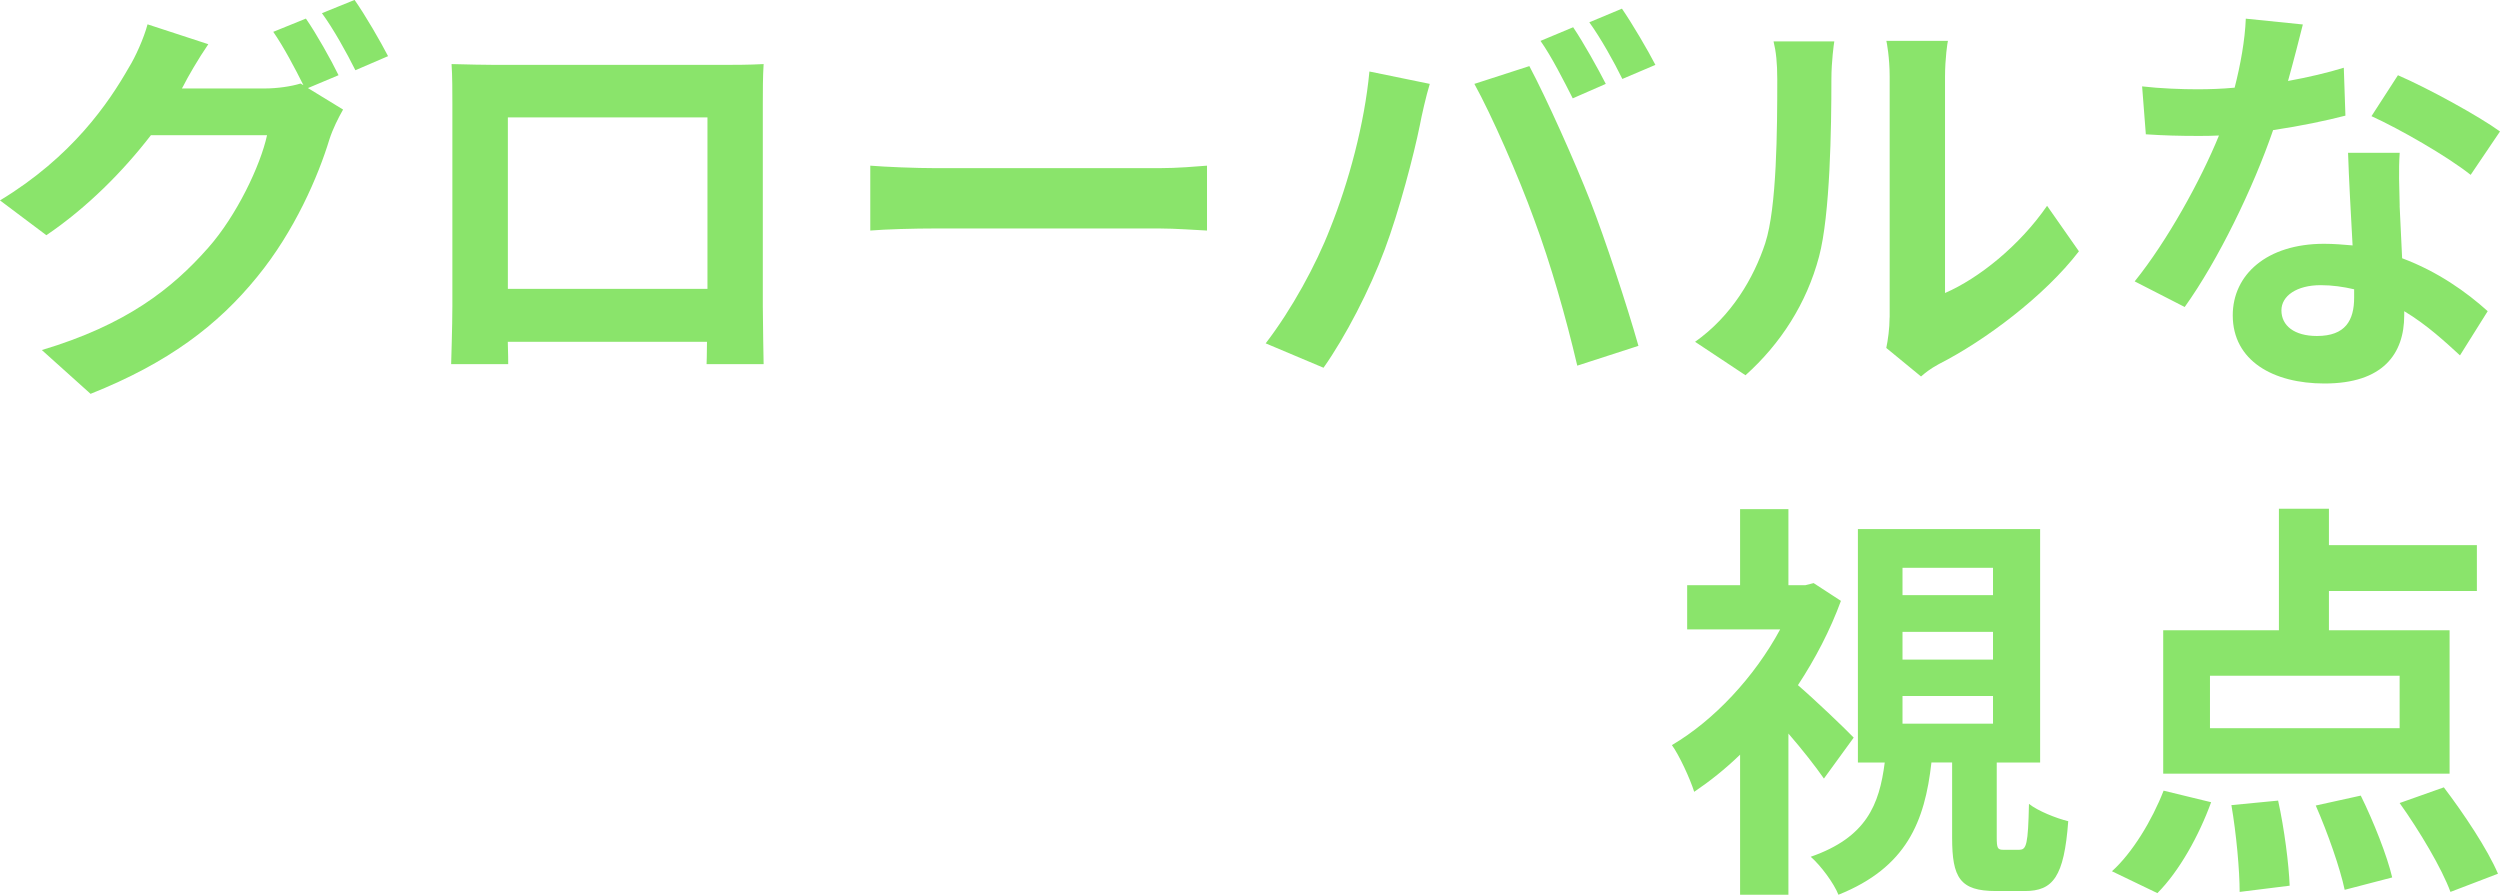
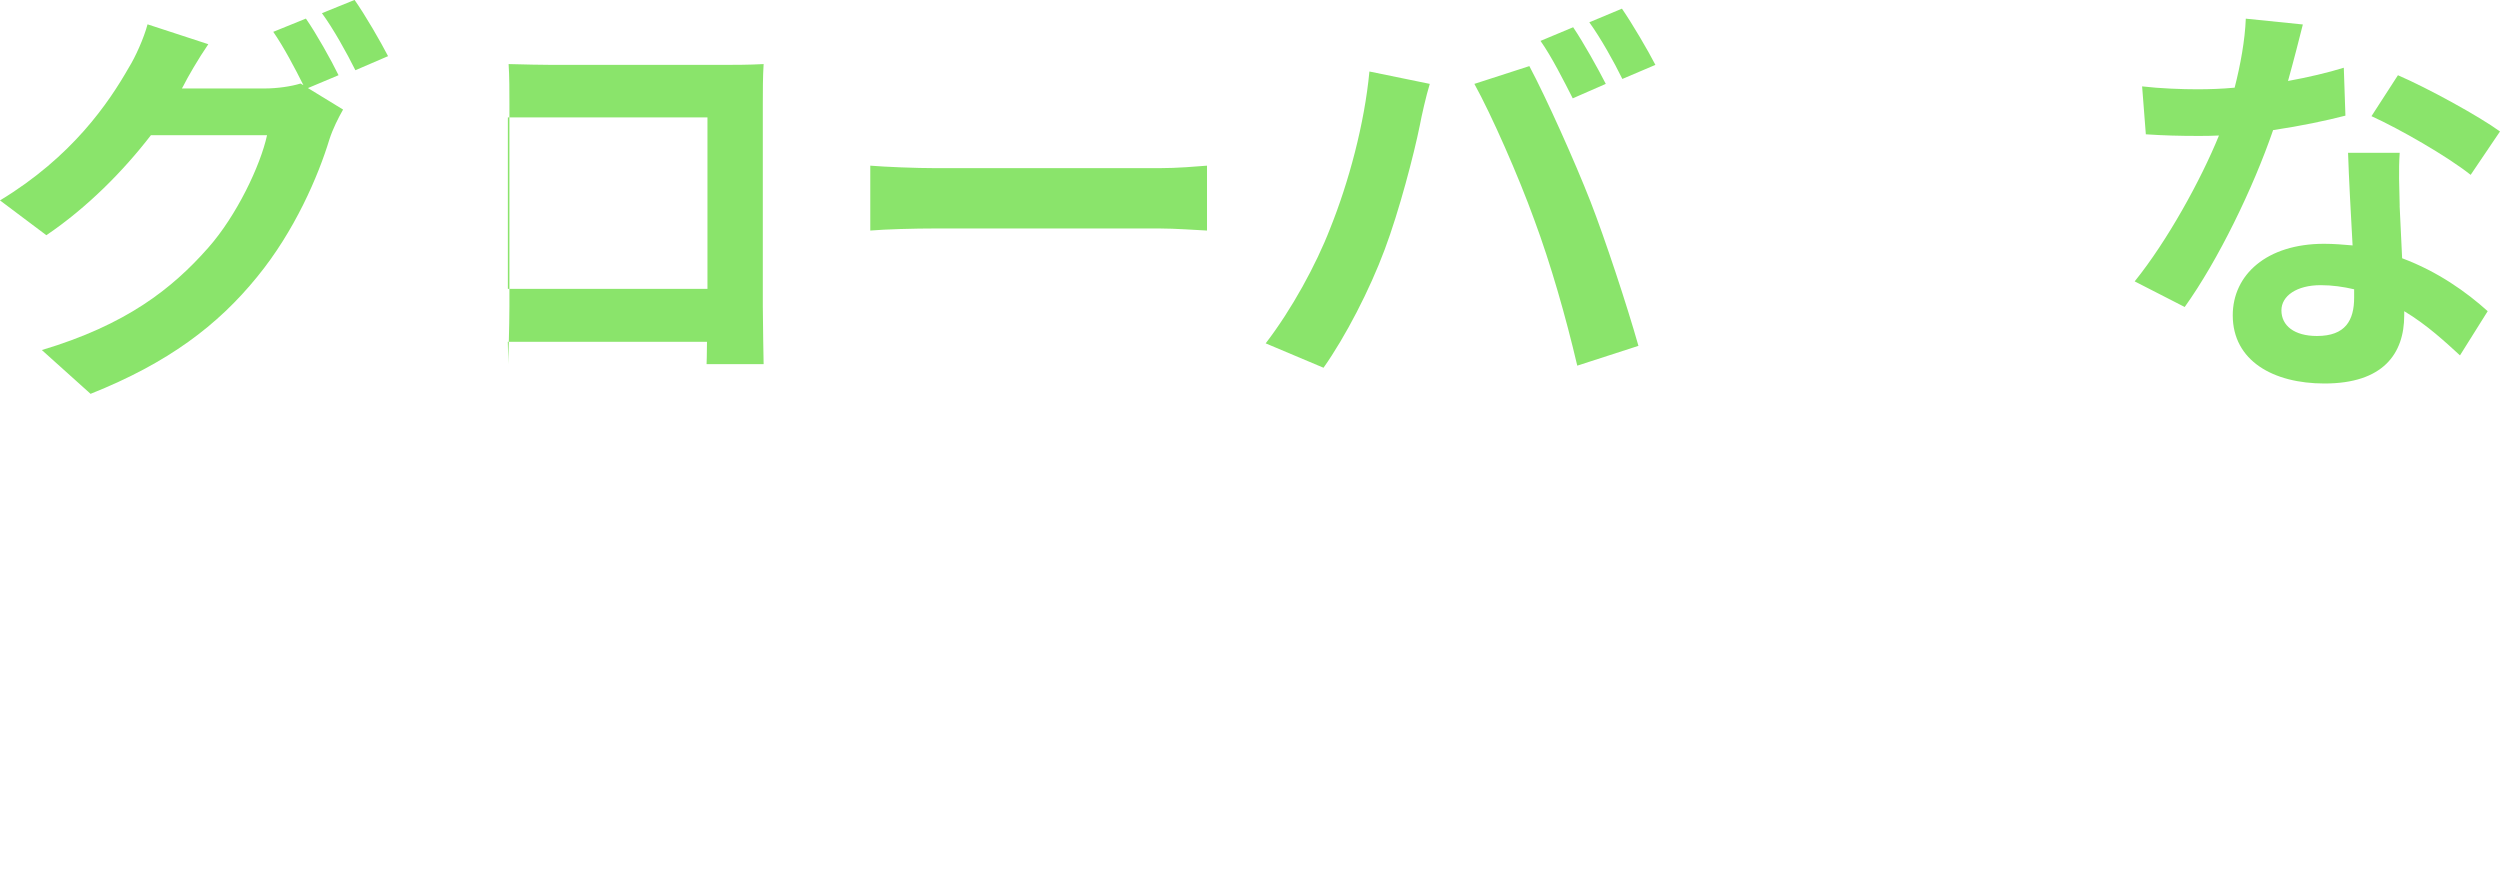
<svg xmlns="http://www.w3.org/2000/svg" id="uuid-8c11cefc-dcb0-42bc-9365-6b74c86b8172" data-name="レイヤー 2" width="369.88" height="132.38" viewBox="0 0 369.88 132.38">
  <defs>
    <style>
      .uuid-a613c32a-aded-4572-a37a-bc7b1cfa8098 {
        fill: #8ae46b;
      }
    </style>
  </defs>
  <g id="uuid-4bd230d1-a089-4c2a-b7a0-1565713ff059" data-name="レイヤー 1">
    <g>
      <path class="uuid-a613c32a-aded-4572-a37a-bc7b1cfa8098" d="M50.08,11.13l-4.52,1.9,5.2,3.18c-.67,1.16-1.53,2.87-2.02,4.4-1.65,5.44-5.14,13.57-10.7,20.36-5.81,7.15-13.15,12.72-24.64,17.3l-7.21-6.48c12.47-3.73,19.26-9.05,24.64-15.16,4.16-4.71,7.7-12.11,8.68-16.63h-17.18c-4.1,5.32-9.42,10.7-15.47,14.8L0,29.65c10.7-6.48,16.08-14.43,19.08-19.69.92-1.47,2.2-4.28,2.75-6.36l8.99,2.94c-1.47,2.14-3.06,4.89-3.73,6.24-.06.12-.12.18-.18.31h12.23c1.9,0,3.97-.31,5.32-.73l.43.24c-1.22-2.45-2.93-5.69-4.46-7.89l4.83-1.96c1.53,2.2,3.73,6.11,4.83,8.38ZM57.41,8.31l-4.83,2.08c-1.28-2.57-3.24-6.11-4.95-8.44l4.83-1.96c1.59,2.26,3.85,6.17,4.95,8.31Z" />
-       <path class="uuid-a613c32a-aded-4572-a37a-bc7b1cfa8098" d="M73.3,9.6h33.63c1.53,0,3.85,0,6.05-.12-.12,1.83-.12,4.1-.12,5.93v29.96c0,2.38.12,8.25.12,8.5h-8.44c0-.12.06-1.53.06-3.3h-29.47c.06,1.71.06,3.12.06,3.3h-8.44c0-.31.18-5.62.18-8.56V15.41c0-1.71,0-4.22-.12-5.93,2.51.06,4.83.12,6.48.12ZM75.14,42.74h29.53v-25.37h-29.53v25.37Z" />
+       <path class="uuid-a613c32a-aded-4572-a37a-bc7b1cfa8098" d="M73.3,9.6h33.63c1.53,0,3.85,0,6.05-.12-.12,1.83-.12,4.1-.12,5.93v29.96c0,2.38.12,8.25.12,8.5h-8.44c0-.12.06-1.53.06-3.3h-29.47c.06,1.71.06,3.12.06,3.3c0-.31.18-5.62.18-8.56V15.41c0-1.71,0-4.22-.12-5.93,2.51.06,4.83.12,6.48.12ZM75.14,42.74h29.53v-25.37h-29.53v25.37Z" />
      <path class="uuid-a613c32a-aded-4572-a37a-bc7b1cfa8098" d="M138.6,24.88h32.83c2.87,0,5.56-.25,7.15-.37v9.6c-1.47-.06-4.59-.31-7.15-.31h-32.83c-3.49,0-7.58.12-9.84.31v-9.6c2.2.18,6.66.37,9.84.37Z" />
      <path class="uuid-a613c32a-aded-4572-a37a-bc7b1cfa8098" d="M202.61,10.58l8.93,1.83c-.55,1.77-1.22,4.77-1.47,6.11-.86,4.28-3.06,12.72-5.2,18.4-2.2,5.93-5.81,12.9-9.05,17.49l-8.56-3.61c3.85-5.01,7.46-11.62,9.54-17,2.75-6.85,5.08-15.47,5.81-23.23ZM218.14,12.41l8.13-2.63c2.51,4.71,6.73,14.12,9.05,20.05,2.14,5.5,5.38,15.29,7.09,21.34l-9.05,2.93c-1.71-7.28-3.91-14.98-6.36-21.58-2.32-6.42-6.3-15.47-8.87-20.12ZM237.58,12.41l-4.89,2.14c-1.28-2.51-3.12-6.18-4.77-8.5l4.83-2.02c1.53,2.26,3.67,6.11,4.83,8.38ZM244.92,9.6l-4.89,2.08c-1.22-2.51-3.24-6.11-4.89-8.38l4.83-2.02c1.59,2.32,3.85,6.18,4.95,8.32Z" />
-       <path class="uuid-a613c32a-aded-4572-a37a-bc7b1cfa8098" d="M261.18,35.95c1.71-5.26,1.77-16.81,1.77-24.21,0-2.45-.18-4.1-.55-5.62h8.99c-.06.31-.43,3-.43,5.56,0,7.21-.18,20.12-1.83,26.29-1.83,6.91-5.69,12.9-10.88,17.55l-7.46-4.95c5.38-3.79,8.68-9.42,10.39-14.61ZM279.58,46.96V11.31c0-2.75-.43-5.07-.49-5.26h9.11c-.06.18-.43,2.57-.43,5.32v31.98c4.95-2.14,11.01-6.97,15.1-12.9l4.71,6.73c-5.07,6.6-13.88,13.21-20.73,16.69-1.34.73-2.08,1.35-2.63,1.83l-5.14-4.22c.24-1.16.49-2.87.49-4.52Z" />
      <path class="uuid-a613c32a-aded-4572-a37a-bc7b1cfa8098" d="M338.52,11.98c3-.55,5.87-1.22,8.25-1.96l.24,7.09c-2.81.73-6.6,1.53-10.7,2.14-2.94,8.56-8.13,19.26-13.08,26.17l-7.4-3.79c4.83-5.99,9.78-14.98,12.47-21.58-1.1.06-2.14.06-3.18.06-2.51,0-5.01-.06-7.64-.24l-.55-7.09c2.63.31,5.87.43,8.13.43,1.83,0,3.67-.06,5.56-.24.86-3.36,1.53-7.03,1.65-10.21l8.44.86c-.49,1.96-1.28,5.08-2.2,8.38ZM355.03,30.45c.06,1.77.25,4.71.37,7.76,5.26,1.96,9.54,5.01,12.66,7.83l-4.1,6.54c-2.14-1.96-4.89-4.53-8.25-6.54v.61c0,5.69-3.12,10.09-11.8,10.09-7.58,0-13.57-3.36-13.57-10.09,0-5.99,5.01-10.58,13.51-10.58,1.47,0,2.81.12,4.22.24-.25-4.52-.55-9.97-.67-13.7h7.64c-.18,2.57-.06,5.14,0,7.83ZM342.8,49.71c4.22,0,5.5-2.32,5.5-5.69v-1.22c-1.59-.37-3.24-.61-4.95-.61-3.55,0-5.81,1.59-5.81,3.73,0,2.26,1.9,3.79,5.26,3.79ZM350.87,17.18l3.91-6.05c4.4,1.9,11.98,6.05,15.1,8.32l-4.34,6.42c-3.55-2.81-10.52-6.79-14.67-8.68Z" />
-       <path class="uuid-a613c32a-aded-4572-a37a-bc7b1cfa8098" d="M269.86,115.2c-1.22-1.77-3.24-4.34-5.26-6.67v23.85h-7.15v-20.73c-2.2,2.14-4.52,3.97-6.79,5.5-.61-1.96-2.26-5.5-3.3-6.91,6.24-3.67,12.23-10.09,16.02-17.12h-13.76v-6.54h7.83v-11.25h7.15v11.25h2.51l1.22-.31,4.04,2.63c-1.59,4.34-3.79,8.56-6.36,12.47,2.69,2.32,7.09,6.54,8.25,7.76l-4.4,6.05ZM298.78,125.72c1.04,0,1.28-.79,1.41-6.79,1.28,1.04,4.04,2.14,5.81,2.57-.61,8.25-2.26,10.33-6.42,10.33h-4.28c-5.32,0-6.48-1.96-6.48-7.89v-11.13h-3.06c-.98,8.74-3.67,15.53-13.76,19.57-.67-1.71-2.63-4.34-4.1-5.62,8.25-2.87,10.15-7.7,10.95-13.94h-3.97v-34.54h26.96v34.54h-6.42v11.01c0,1.71.12,1.9,1.04,1.9h2.32ZM281.48,88.05h13.39v-4.04h-13.39v4.04ZM281.48,97.59h13.39v-4.1h-13.39v4.1ZM281.48,107.07h13.39v-4.1h-13.39v4.1Z" />
-       <path class="uuid-a613c32a-aded-4572-a37a-bc7b1cfa8098" d="M312.47,128.9c3-2.69,5.93-7.52,7.64-11.92l7.03,1.71c-1.77,4.89-4.71,10.21-7.95,13.45l-6.73-3.24ZM362.42,114.47h-42.37v-21.22h17.12v-17.98h7.4v5.38h21.89v6.79h-21.89v5.81h17.85v21.22ZM355.03,99.98h-28.06v7.76h28.06v-7.76ZM337.05,118.44c.92,4.16,1.59,9.42,1.71,12.6l-7.4.92c0-3.18-.49-8.62-1.22-12.84l6.91-.67ZM349.28,117.71c1.9,3.85,3.91,8.93,4.65,12.11l-7.03,1.83c-.67-3.18-2.51-8.44-4.28-12.47l6.67-1.47ZM361.57,116.49c2.93,3.85,6.48,9.17,8.01,12.78l-7.03,2.69c-1.28-3.49-4.59-9.05-7.52-13.15l6.54-2.32Z" />
    </g>
  </g>
</svg>